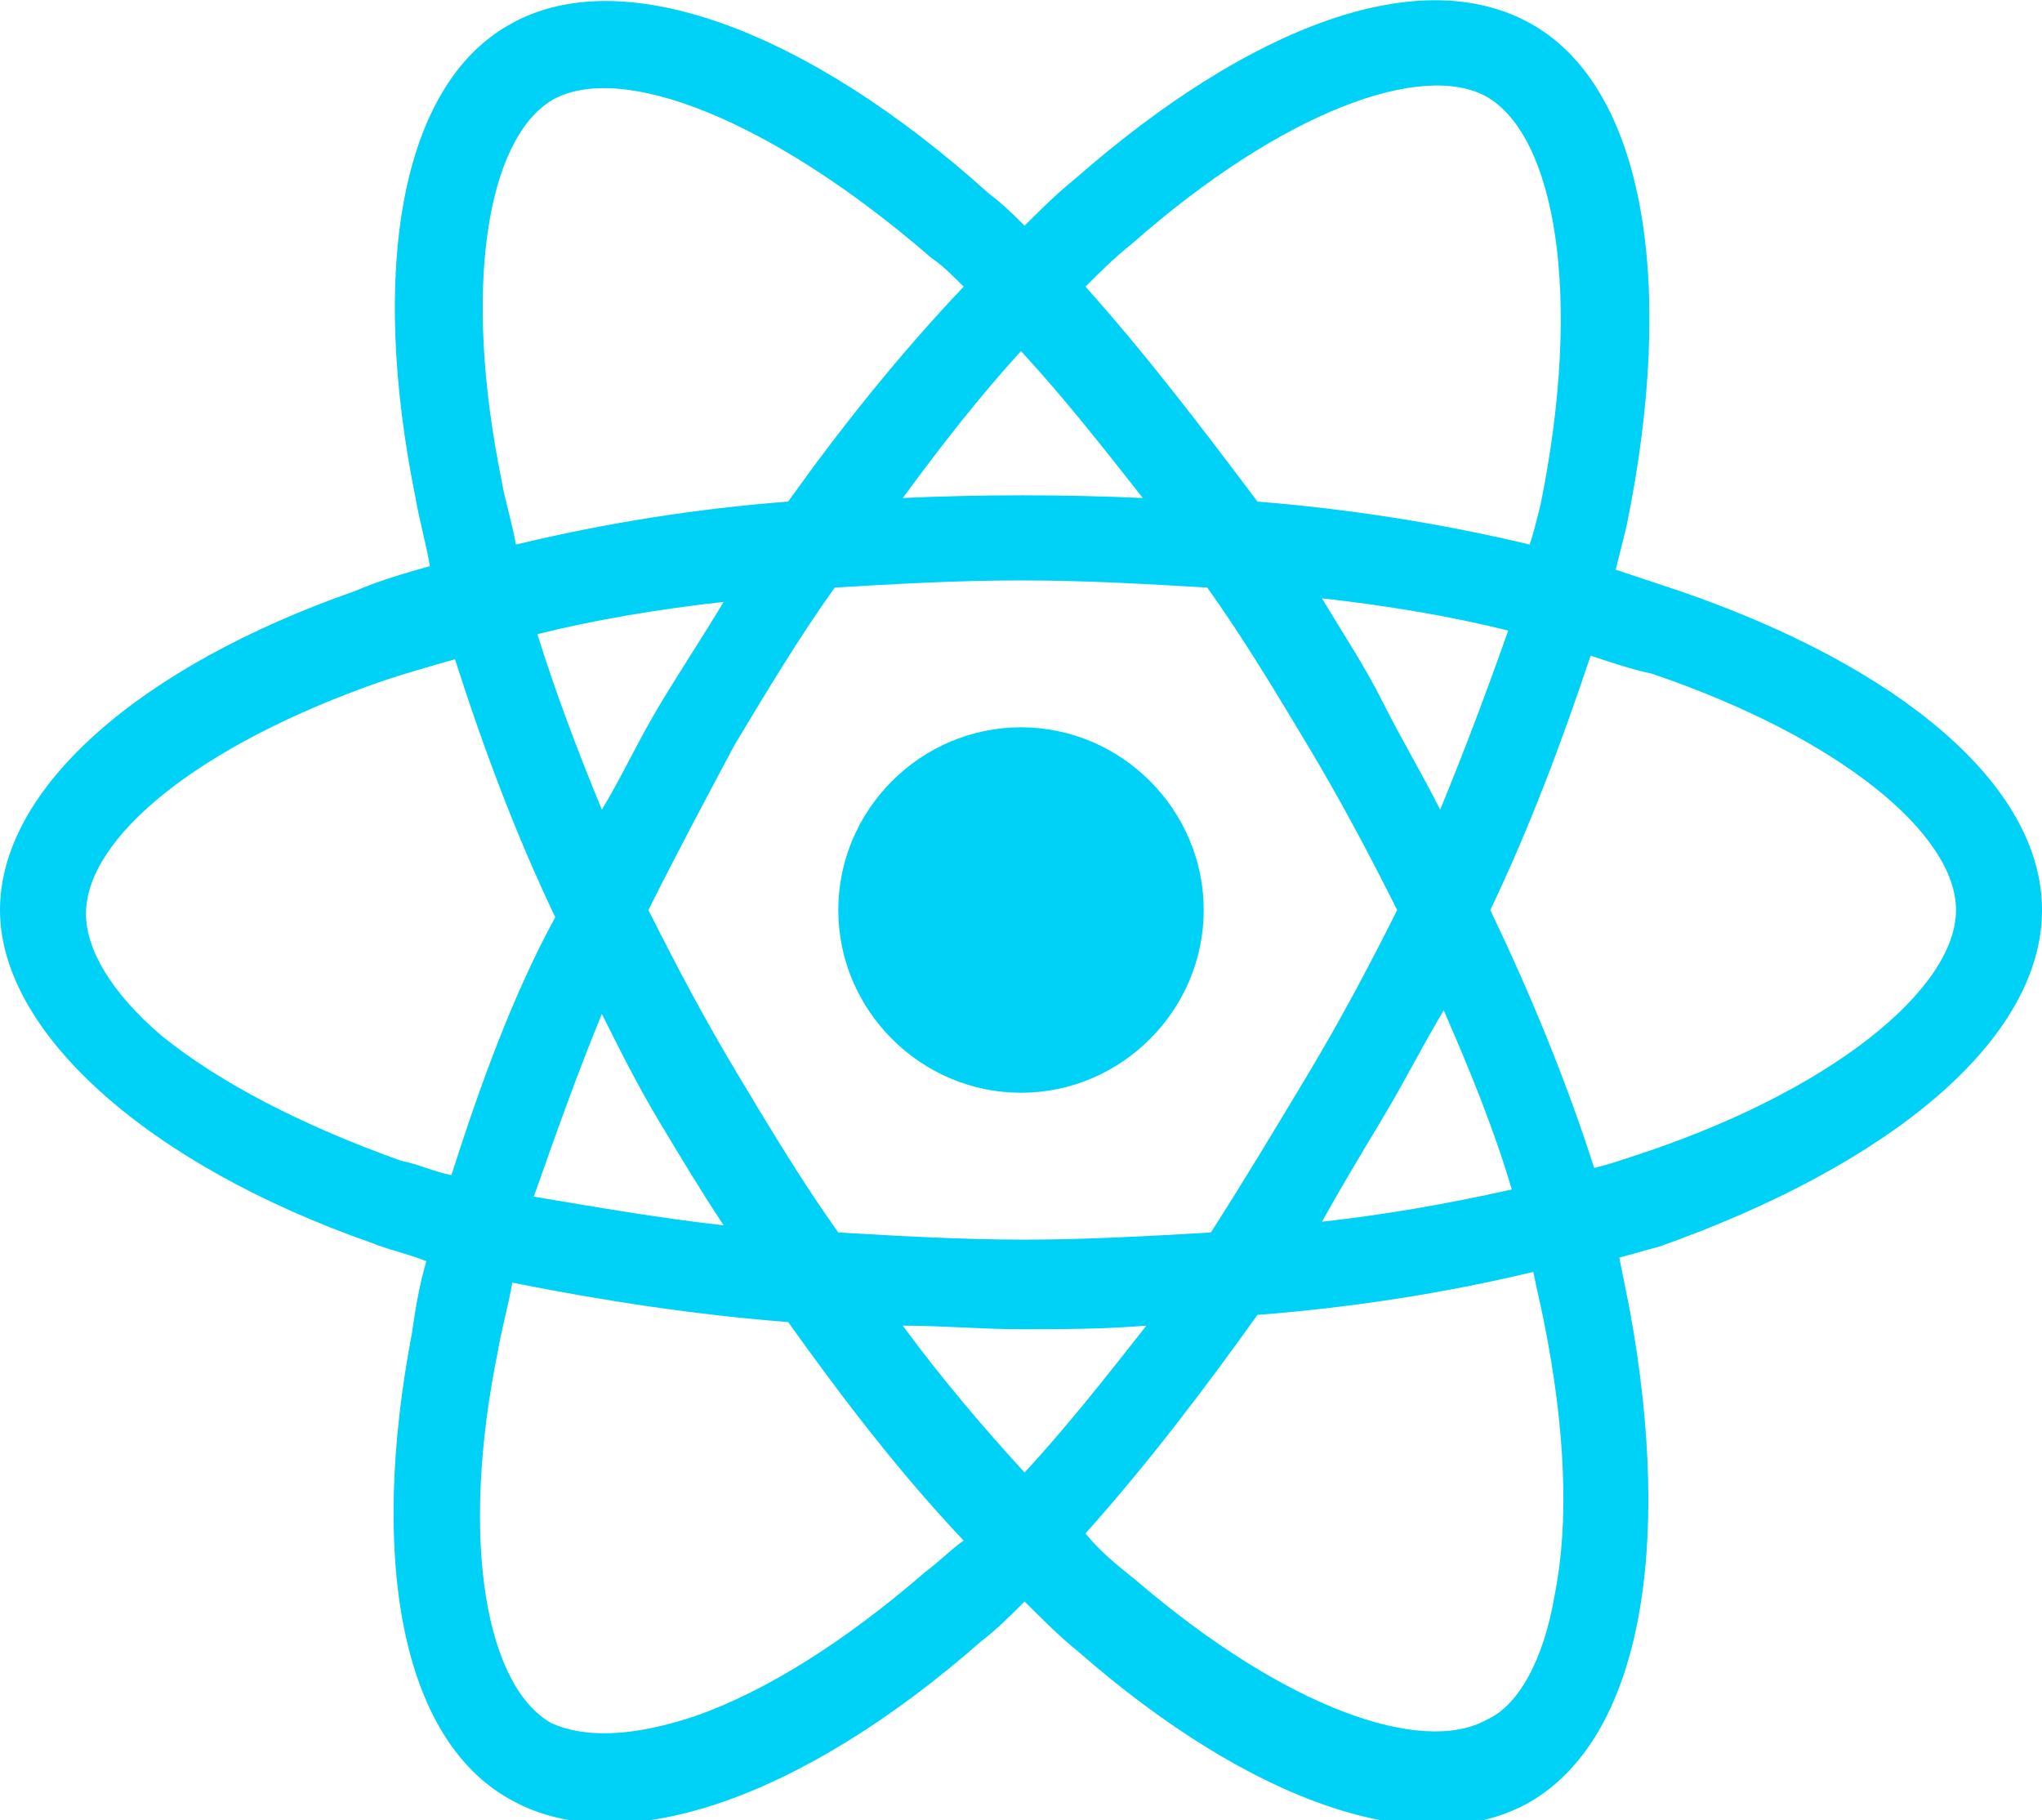
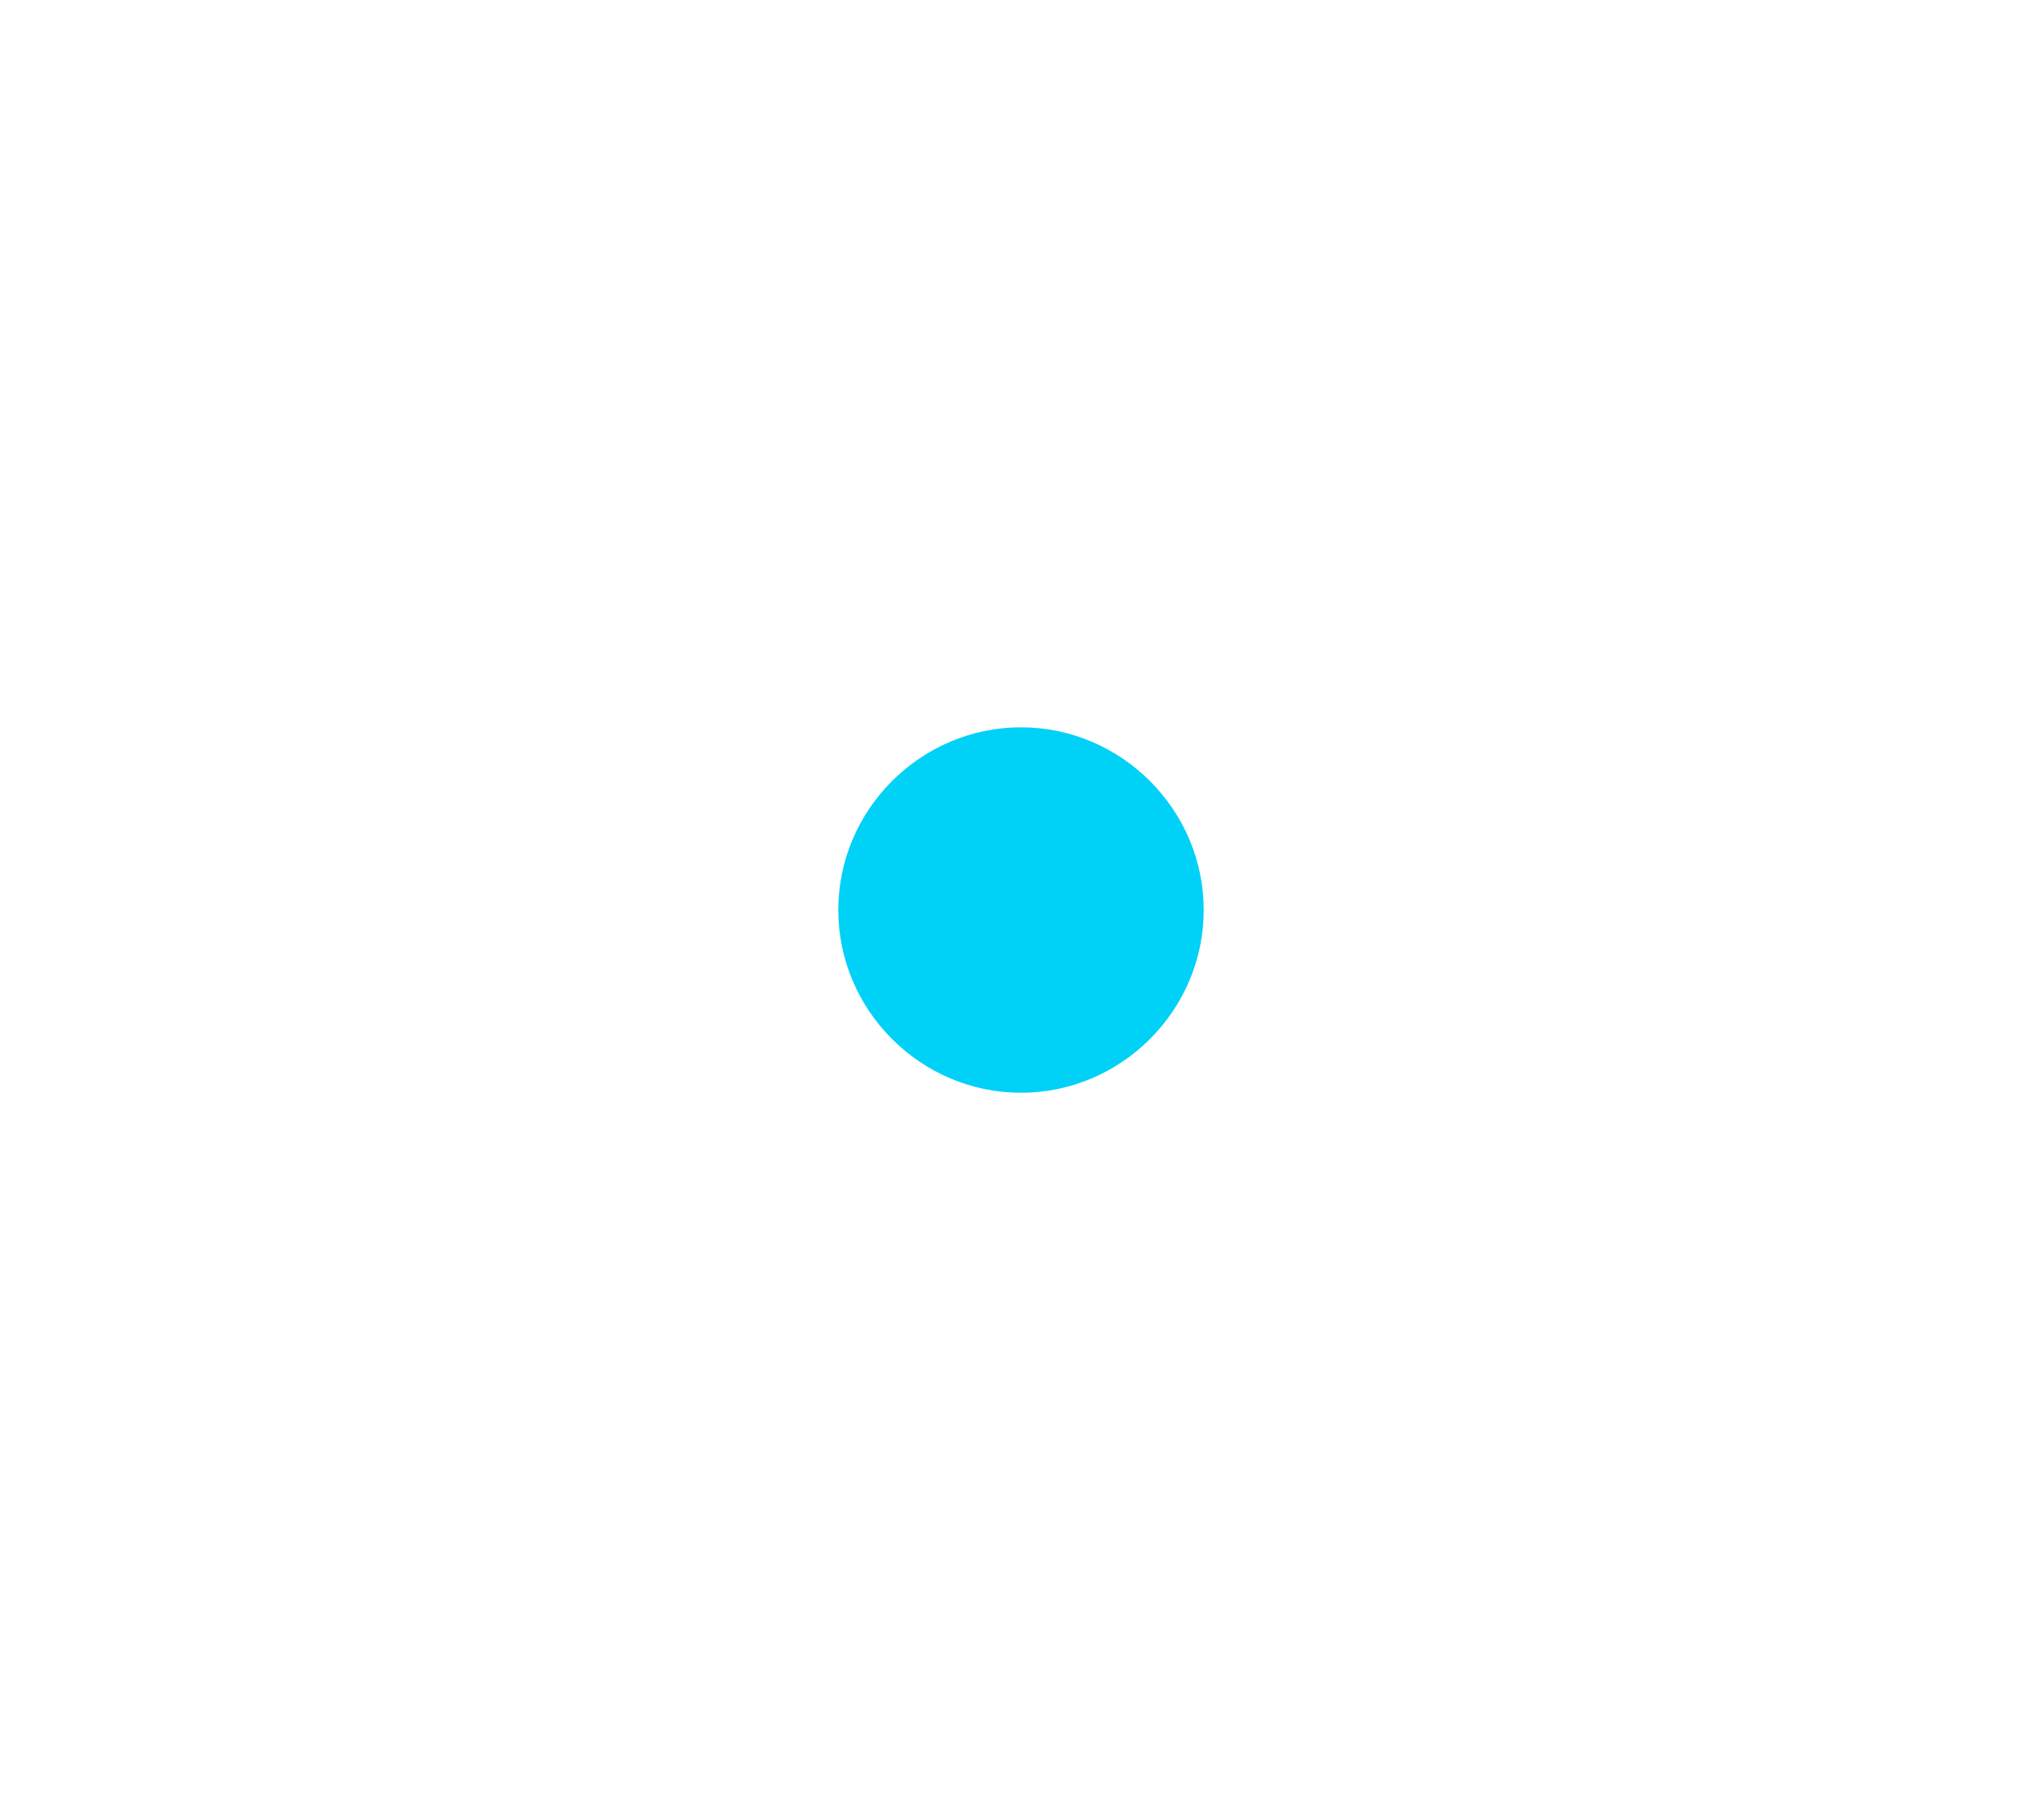
<svg xmlns="http://www.w3.org/2000/svg" version="1.1" id="Layer_2_00000176017820816291970500000004356997831806222013_" x="0px" y="0px" viewBox="0 0 57 50.8" style="enable-background:new 0 0 57 50.8;" xml:space="preserve">
  <style type="text/css">
	.st0{fill:#00D1F7;}
</style>
  <g id="Layer_1-2">
    <g id="react">
-       <path class="st0" d="M46.9,16.5L46.9,16.5c-0.6-0.2-1.2-0.4-1.8-0.6c0.1-0.4,0.2-0.8,0.3-1.2c1.4-6.8,0.5-12.2-2.6-14    C39.7-1.1,34.9,0.7,30,5c-0.5,0.4-1,0.9-1.4,1.3c-0.3-0.3-0.6-0.6-1-0.9c-5.1-4.6-10.3-6.5-13.4-4.7c-3,1.7-3.9,6.8-2.6,13.2    c0.1,0.6,0.3,1.3,0.4,1.9c-0.7,0.2-1.4,0.4-2.1,0.7C3.9,18.6,0,22,0,25.4s4.1,7.1,10.4,9.3c0.5,0.2,1,0.3,1.5,0.5    c-0.2,0.7-0.3,1.3-0.4,2c-1.2,6.3-0.3,11.3,2.7,13c3.1,1.8,8.2,0,13.2-4.4c0.4-0.3,0.8-0.7,1.2-1.1c0.5,0.5,1,1,1.5,1.4    c4.8,4.2,9.6,5.9,12.6,4.2c3.1-1.8,4-7.1,2.8-13.7c-0.1-0.5-0.2-1-0.3-1.5c0.4-0.1,0.7-0.2,1.1-0.3C52.8,32.5,57,29,57,25.4    C57,21.9,53,18.6,46.9,16.5L46.9,16.5z M31.6,6.8c4.2-3.7,8.1-5.1,9.9-4.1l0,0c1.9,1.1,2.7,5.5,1.5,11.4c-0.1,0.4-0.2,0.8-0.3,1.1    c-2.5-0.6-5.1-1-7.6-1.2C33.6,12,32,9.9,30.3,8C30.7,7.6,31.1,7.2,31.6,6.8L31.6,6.8L31.6,6.8z M16.8,28.3c0.5,1,1,2,1.6,3    c0.6,1,1.2,2,1.8,2.9c-1.8-0.2-3.5-0.5-5.3-0.8C15.5,31.7,16.1,30,16.8,28.3z M16.8,22.6c-0.7-1.7-1.3-3.3-1.8-4.9    c1.6-0.4,3.4-0.7,5.2-0.9c-0.6,1-1.2,1.9-1.8,2.9S17.4,21.6,16.8,22.6C16.8,22.6,16.8,22.6,16.8,22.6z M18.1,25.4    c0.8-1.6,1.6-3.1,2.4-4.6l0,0c0.9-1.5,1.8-3,2.8-4.4c1.7-0.1,3.4-0.2,5.2-0.2s3.5,0.1,5.2,0.2c1,1.4,1.9,2.9,2.8,4.4    s1.7,3,2.5,4.6c-0.8,1.6-1.6,3.1-2.5,4.6l0,0c-0.9,1.5-1.8,3-2.7,4.4c-1.7,0.1-3.5,0.2-5.2,0.2s-3.5-0.1-5.2-0.2    c-1-1.4-1.9-2.9-2.8-4.4S18.9,27,18.1,25.4L18.1,25.4L18.1,25.4z M38.6,31.2c0.6-1,1.1-2,1.7-3l0,0c0.7,1.6,1.4,3.3,1.9,5    c-1.8,0.4-3.5,0.7-5.3,0.9C37.4,33.2,38,32.2,38.6,31.2z M40.2,22.6c-0.5-1-1.1-2-1.6-3l0,0c-0.5-1-1.1-1.9-1.7-2.9    c1.8,0.2,3.6,0.5,5.2,0.9C41.5,19.3,40.9,20.9,40.2,22.6z M28.5,9.8L28.5,9.8c1.2,1.3,2.3,2.7,3.4,4.1c-2.2-0.1-4.5-0.1-6.7,0    C26.3,12.4,27.4,11,28.5,9.8z M15.4,2.8c1.9-1.1,6.1,0.5,10.6,4.4c0.3,0.2,0.6,0.5,0.9,0.8c-1.8,1.9-3.4,3.9-4.9,6    c-2.6,0.2-5.1,0.6-7.6,1.2c-0.1-0.6-0.3-1.2-0.4-1.8l0,0C12.9,8,13.6,3.9,15.4,2.8L15.4,2.8z M12.6,32.8c-0.5-0.1-0.9-0.3-1.4-0.4    c-2.8-1-5.1-2.2-6.7-3.5c-1.4-1.2-2.1-2.4-2.1-3.4c0-2.1,3.1-4.7,8.3-6.5c0.6-0.2,1.3-0.4,2-0.6c0.8,2.5,1.7,4.9,2.8,7.2    C14.3,27.8,13.4,30.3,12.6,32.8L12.6,32.8z M25.8,43.9c-2.2,1.9-4.4,3.3-6.4,4l0,0c-1.8,0.6-3.1,0.6-4,0.2c-1.8-1-2.6-5-1.5-10.4    c0.1-0.6,0.3-1.3,0.4-1.9c2.5,0.5,5.1,0.9,7.7,1.1c1.5,2.1,3.1,4.2,4.9,6.1C26.6,43.2,26.2,43.6,25.8,43.9L25.8,43.9z M28.6,41.1    c-1.1-1.2-2.3-2.6-3.4-4.1c1.1,0,2.2,0.1,3.3,0.1s2.3,0,3.5-0.1C30.9,38.4,29.8,39.8,28.6,41.1L28.6,41.1L28.6,41.1z M43.4,44.5    c-0.3,1.8-1,3.1-1.9,3.5c-1.8,1-5.6-0.3-9.8-3.9c-0.5-0.4-1-0.8-1.4-1.3c1.7-1.9,3.3-4,4.8-6.1c2.6-0.2,5.2-0.6,7.7-1.2    c0.1,0.5,0.2,0.9,0.3,1.4l0,0C43.7,39.9,43.8,42.5,43.4,44.5L43.4,44.5z M45.5,32.3L45.5,32.3c-0.3,0.1-0.6,0.2-1,0.3    c-0.8-2.5-1.8-4.9-2.9-7.2c1.1-2.3,2-4.7,2.8-7.1c0.6,0.2,1.2,0.4,1.7,0.5c5.3,1.8,8.5,4.5,8.5,6.6C54.6,27.6,51.1,30.5,45.5,32.3    L45.5,32.3z" />
      <path class="st0" d="M28.5,30.5c2.8,0,5.1-2.3,5.1-5.1c0-2.8-2.3-5.1-5.1-5.1c-2.8,0-5.1,2.3-5.1,5.1c0,0,0,0,0,0    C23.4,28.2,25.7,30.5,28.5,30.5C28.5,30.5,28.5,30.5,28.5,30.5z" />
    </g>
  </g>
</svg>